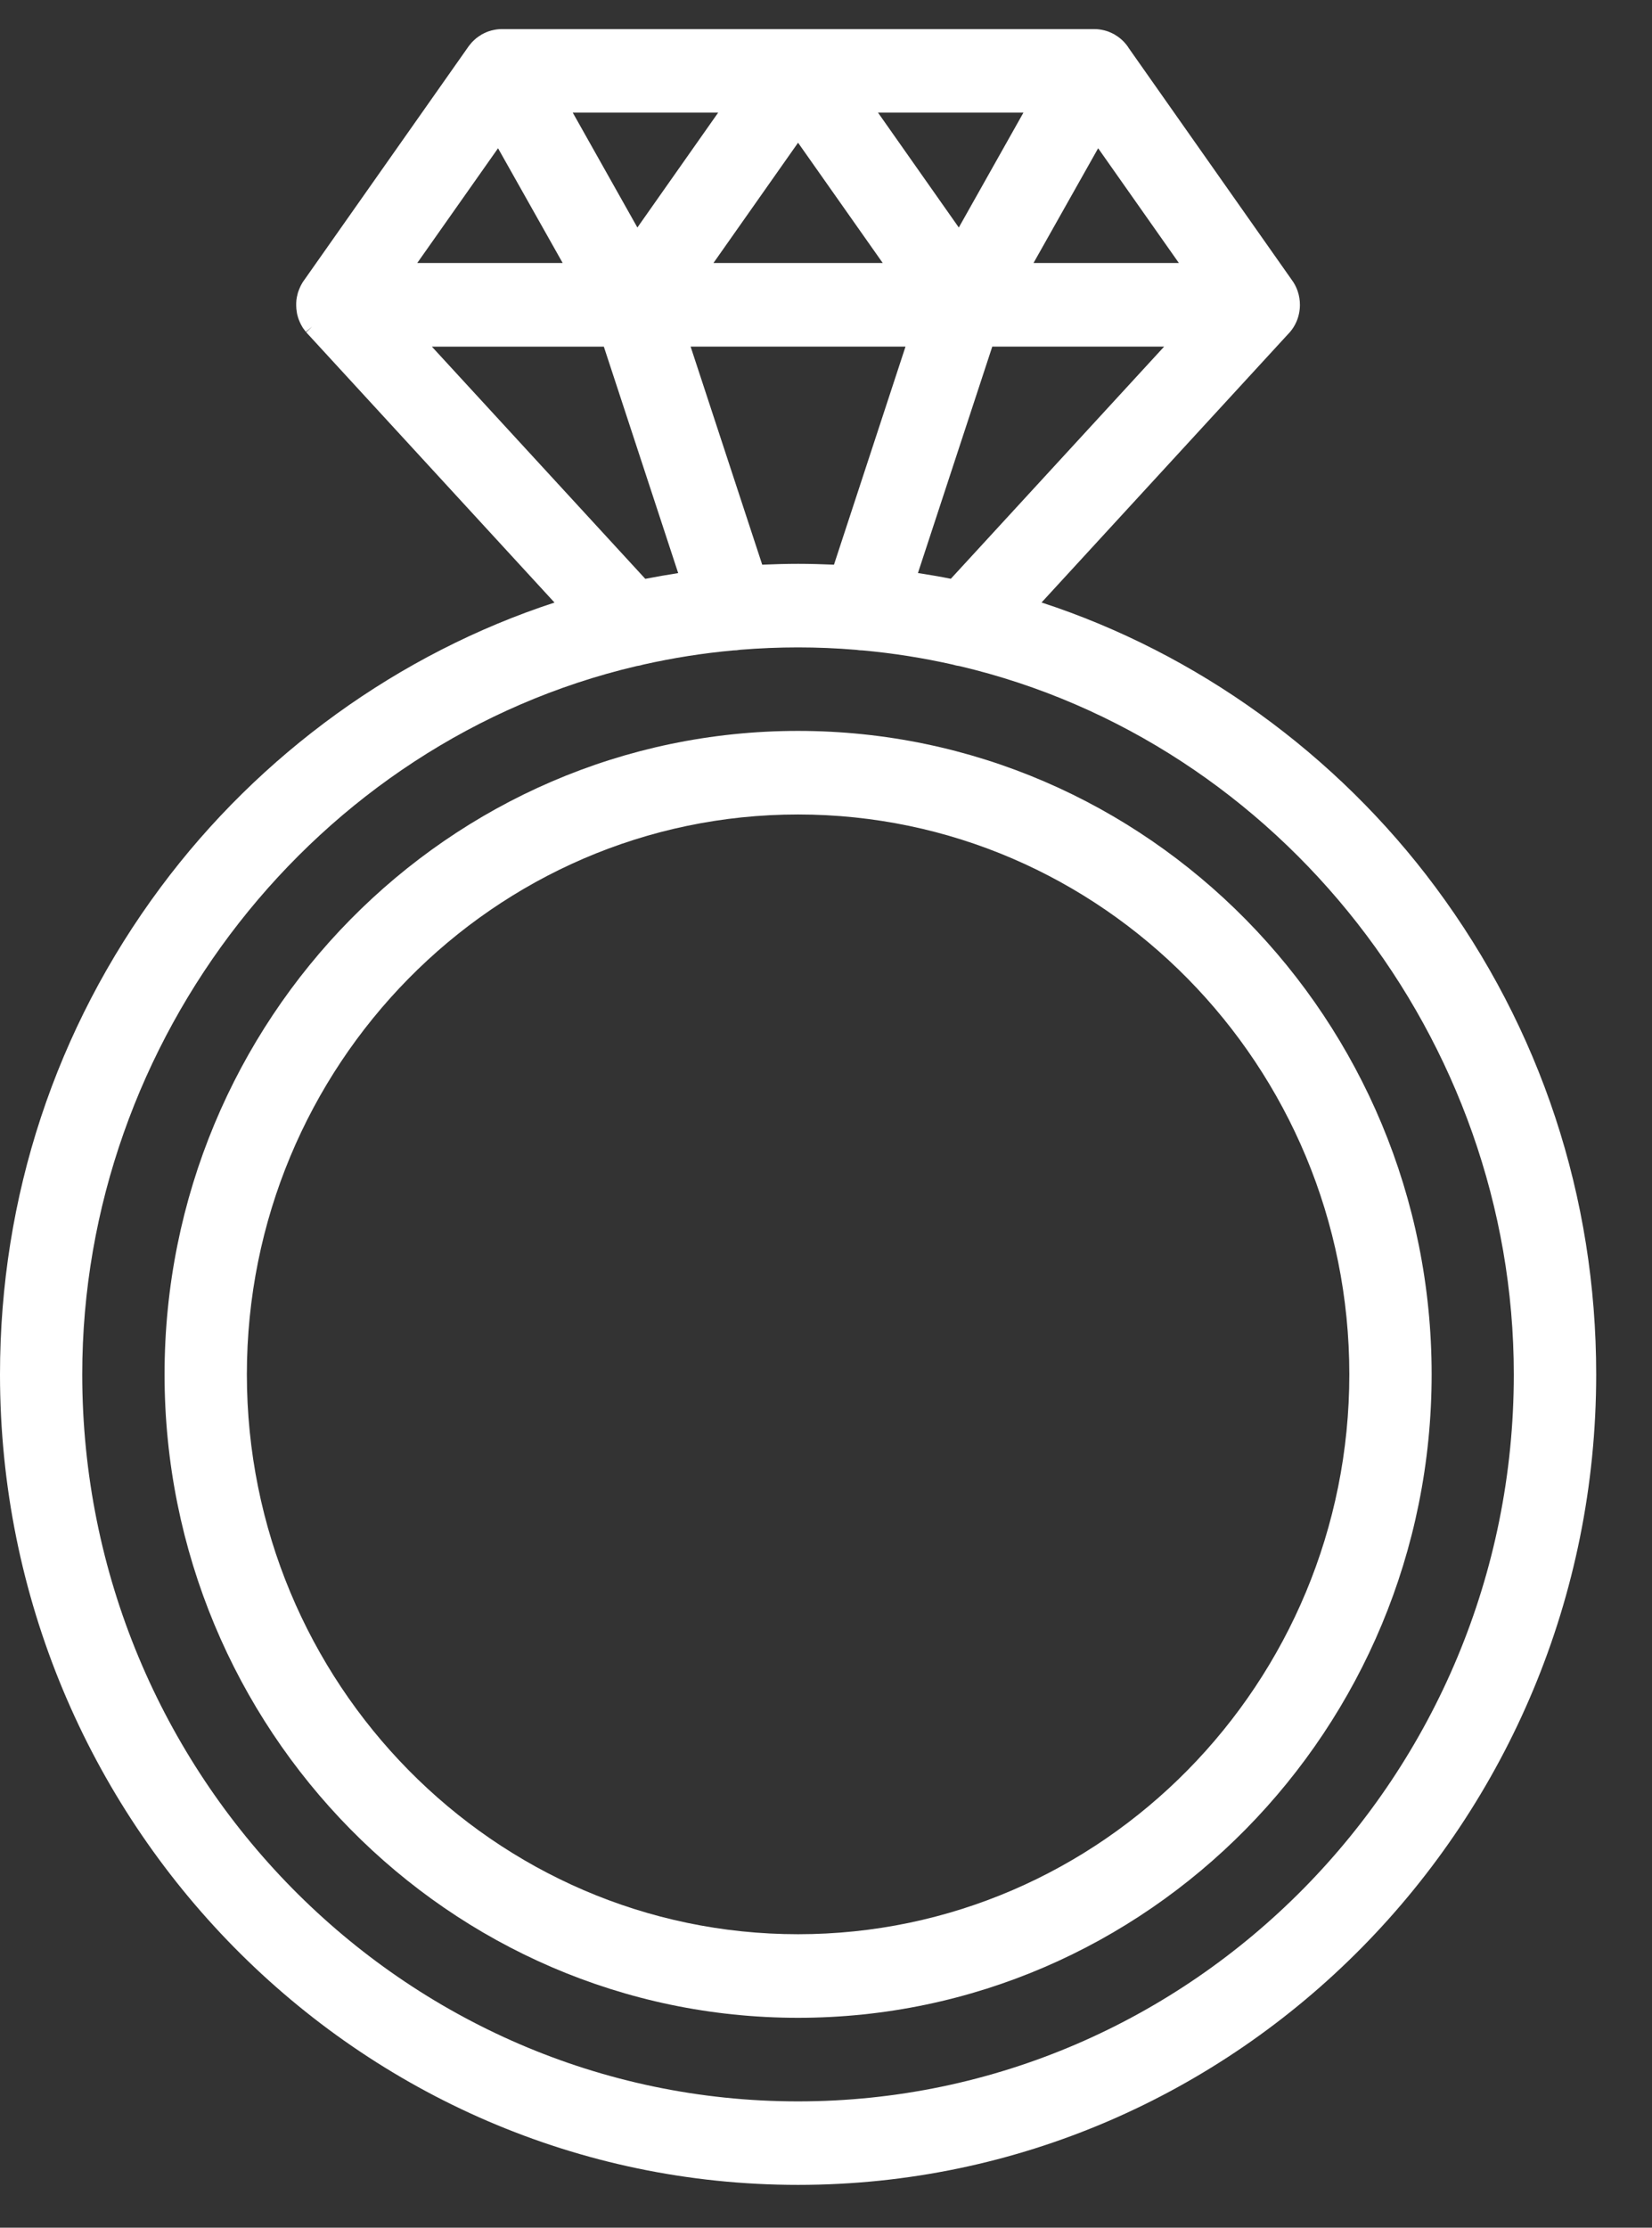
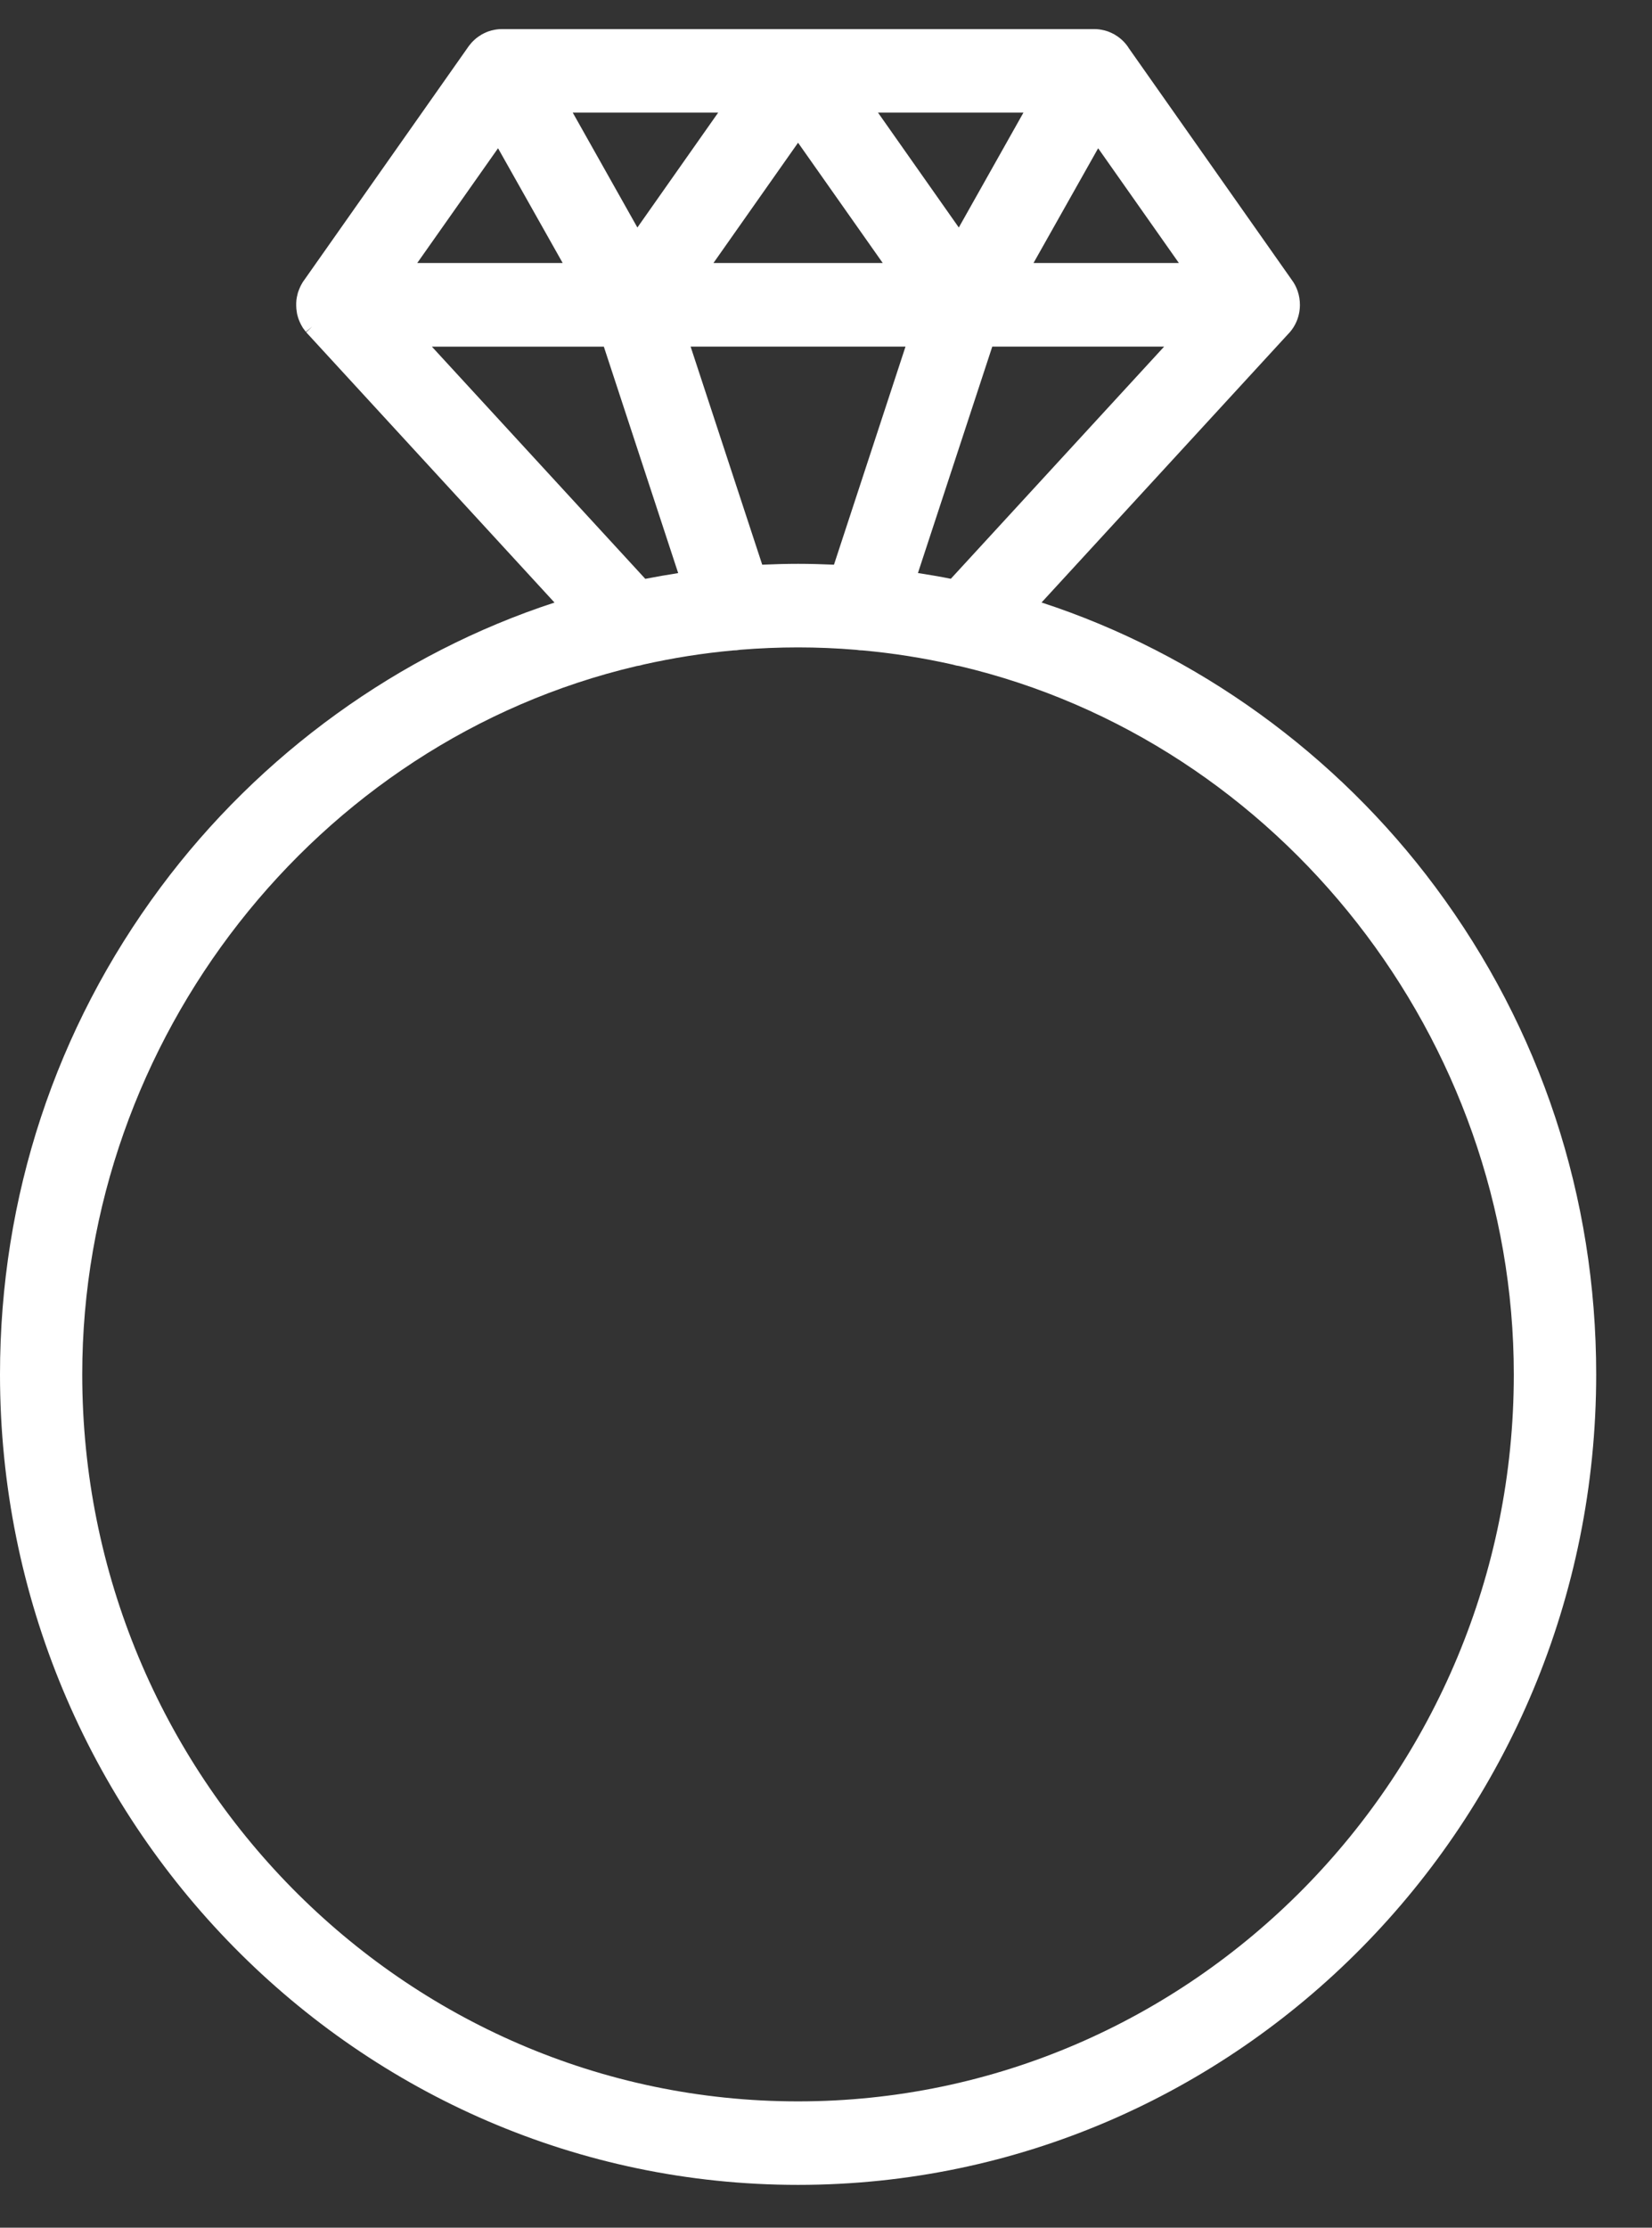
<svg xmlns="http://www.w3.org/2000/svg" width="23" height="31" viewBox="0 0 23 31" fill="none">
  <rect x="0" y="0" width="23" height="31" fill="#333333" stroke="none" />
  <g clip-path="url(#clip0_1530_26766)">
    <path d="M19.986 12.346C18.608 10.492 16.665 9.09 14.501 8.384L17.928 4.655C18.038 4.545 18.098 4.398 18.098 4.242C18.098 4.113 18.057 3.99 17.982 3.891L15.719 0.675C15.677 0.607 15.622 0.55 15.555 0.504C15.554 0.504 15.553 0.503 15.552 0.502L15.55 0.501C15.54 0.494 15.53 0.488 15.52 0.482C15.515 0.478 15.51 0.475 15.502 0.472L15.492 0.467C15.475 0.458 15.457 0.45 15.438 0.443L15.432 0.44C15.412 0.433 15.393 0.427 15.373 0.422H15.37C15.37 0.422 15.369 0.421 15.368 0.421C15.326 0.411 15.284 0.405 15.242 0.405H6.987H6.98C6.938 0.405 6.897 0.411 6.856 0.421C6.851 0.422 6.846 0.423 6.839 0.425C6.824 0.429 6.811 0.434 6.797 0.438C6.788 0.441 6.78 0.445 6.772 0.448C6.762 0.452 6.752 0.457 6.741 0.462C6.732 0.467 6.722 0.472 6.714 0.476L6.703 0.482C6.698 0.485 6.694 0.488 6.687 0.493C6.678 0.499 6.668 0.504 6.659 0.511C6.651 0.517 6.644 0.522 6.632 0.531L6.627 0.535C6.622 0.54 6.615 0.545 6.61 0.55C6.595 0.563 6.58 0.578 6.567 0.592C6.563 0.596 6.559 0.601 6.553 0.609C6.544 0.619 6.535 0.63 6.529 0.638L4.23 3.905C4.227 3.907 4.226 3.91 4.225 3.911C4.221 3.918 4.215 3.926 4.211 3.933C4.206 3.941 4.202 3.949 4.198 3.956C4.194 3.964 4.19 3.971 4.185 3.98C4.181 3.988 4.178 3.996 4.174 4.005C4.17 4.013 4.167 4.021 4.164 4.028C4.16 4.037 4.157 4.046 4.153 4.058C4.151 4.064 4.148 4.071 4.146 4.079C4.143 4.089 4.141 4.099 4.138 4.114C4.136 4.119 4.135 4.124 4.134 4.13C4.131 4.144 4.129 4.158 4.127 4.173L4.126 4.184C4.126 4.184 4.126 4.185 4.126 4.186V4.189C4.124 4.205 4.124 4.22 4.124 4.235V4.243C4.124 4.248 4.124 4.252 4.124 4.253C4.124 4.267 4.125 4.281 4.126 4.295L4.128 4.312C4.129 4.324 4.131 4.336 4.133 4.348C4.134 4.354 4.135 4.36 4.136 4.367C4.139 4.379 4.142 4.391 4.146 4.406L4.15 4.419C4.155 4.435 4.161 4.452 4.167 4.465L4.17 4.473C4.177 4.488 4.183 4.503 4.191 4.517L4.194 4.523C4.202 4.538 4.21 4.552 4.219 4.566L4.226 4.575C4.234 4.587 4.242 4.598 4.252 4.61L4.258 4.618L4.347 4.544L4.263 4.623C4.268 4.628 4.272 4.634 4.277 4.639L7.72 8.385C5.556 9.092 3.614 10.494 2.236 12.348C0.773 14.315 0 16.659 0 19.125C0 25.345 4.985 30.404 11.111 30.404C17.238 30.404 22.223 25.345 22.223 19.125C22.223 16.659 21.45 14.315 19.986 12.346H19.986ZM5.809 3.66L6.934 2.063L7.834 3.66H5.809ZM14.389 3.66L15.289 2.063L16.413 3.66H14.389ZM11.611 7.858C11.444 7.851 11.276 7.846 11.111 7.846C10.946 7.846 10.779 7.851 10.612 7.858L9.615 4.823H12.607L11.611 7.858ZM12.78 7.974L13.815 4.823H16.208L13.238 8.054C13.088 8.024 12.935 7.998 12.78 7.974V7.974ZM8.984 8.055L6.013 4.824H8.407L9.442 7.975C9.287 7.999 9.134 8.026 8.984 8.055V8.055ZM8.862 9.269C8.894 9.265 8.926 9.258 8.957 9.248C9.367 9.156 9.788 9.089 10.209 9.051C10.24 9.051 10.272 9.048 10.305 9.042C10.575 9.02 10.846 9.009 11.11 9.009C11.375 9.009 11.649 9.02 11.921 9.043C11.953 9.048 11.983 9.051 12.012 9.051C12.433 9.089 12.854 9.156 13.264 9.248C13.295 9.258 13.327 9.265 13.359 9.269C17.831 10.32 21.076 14.465 21.076 19.126C21.076 24.704 16.605 29.242 11.11 29.242C5.615 29.242 1.145 24.704 1.145 19.125C1.145 14.464 4.391 10.319 8.863 9.269L8.862 9.269ZM12.224 1.567H14.249L13.349 3.166L12.224 1.567ZM8.874 3.166L7.974 1.567H9.999L8.874 3.166ZM9.933 3.66L11.111 1.986L12.29 3.66H9.933Z" fill="white" />
-     <path d="M11.111 28.079C15.975 28.079 19.932 24.062 19.932 19.125C19.932 14.188 15.975 10.171 11.111 10.171C6.248 10.171 2.291 14.188 2.291 19.125C2.291 24.062 6.248 28.079 11.111 28.079ZM3.437 19.125C3.437 14.829 6.879 11.334 11.111 11.334C15.344 11.334 18.786 14.829 18.786 19.125C18.786 23.421 15.344 26.916 11.111 26.916C6.879 26.916 3.437 23.421 3.437 19.125Z" fill="white" />
  </g>
  <defs>
    <clipPath id="clip0_1530_26766">
      <rect width="22.222" height="30" fill="white" transform="translate(0 0.404)" />
    </clipPath>
  </defs>
</svg>